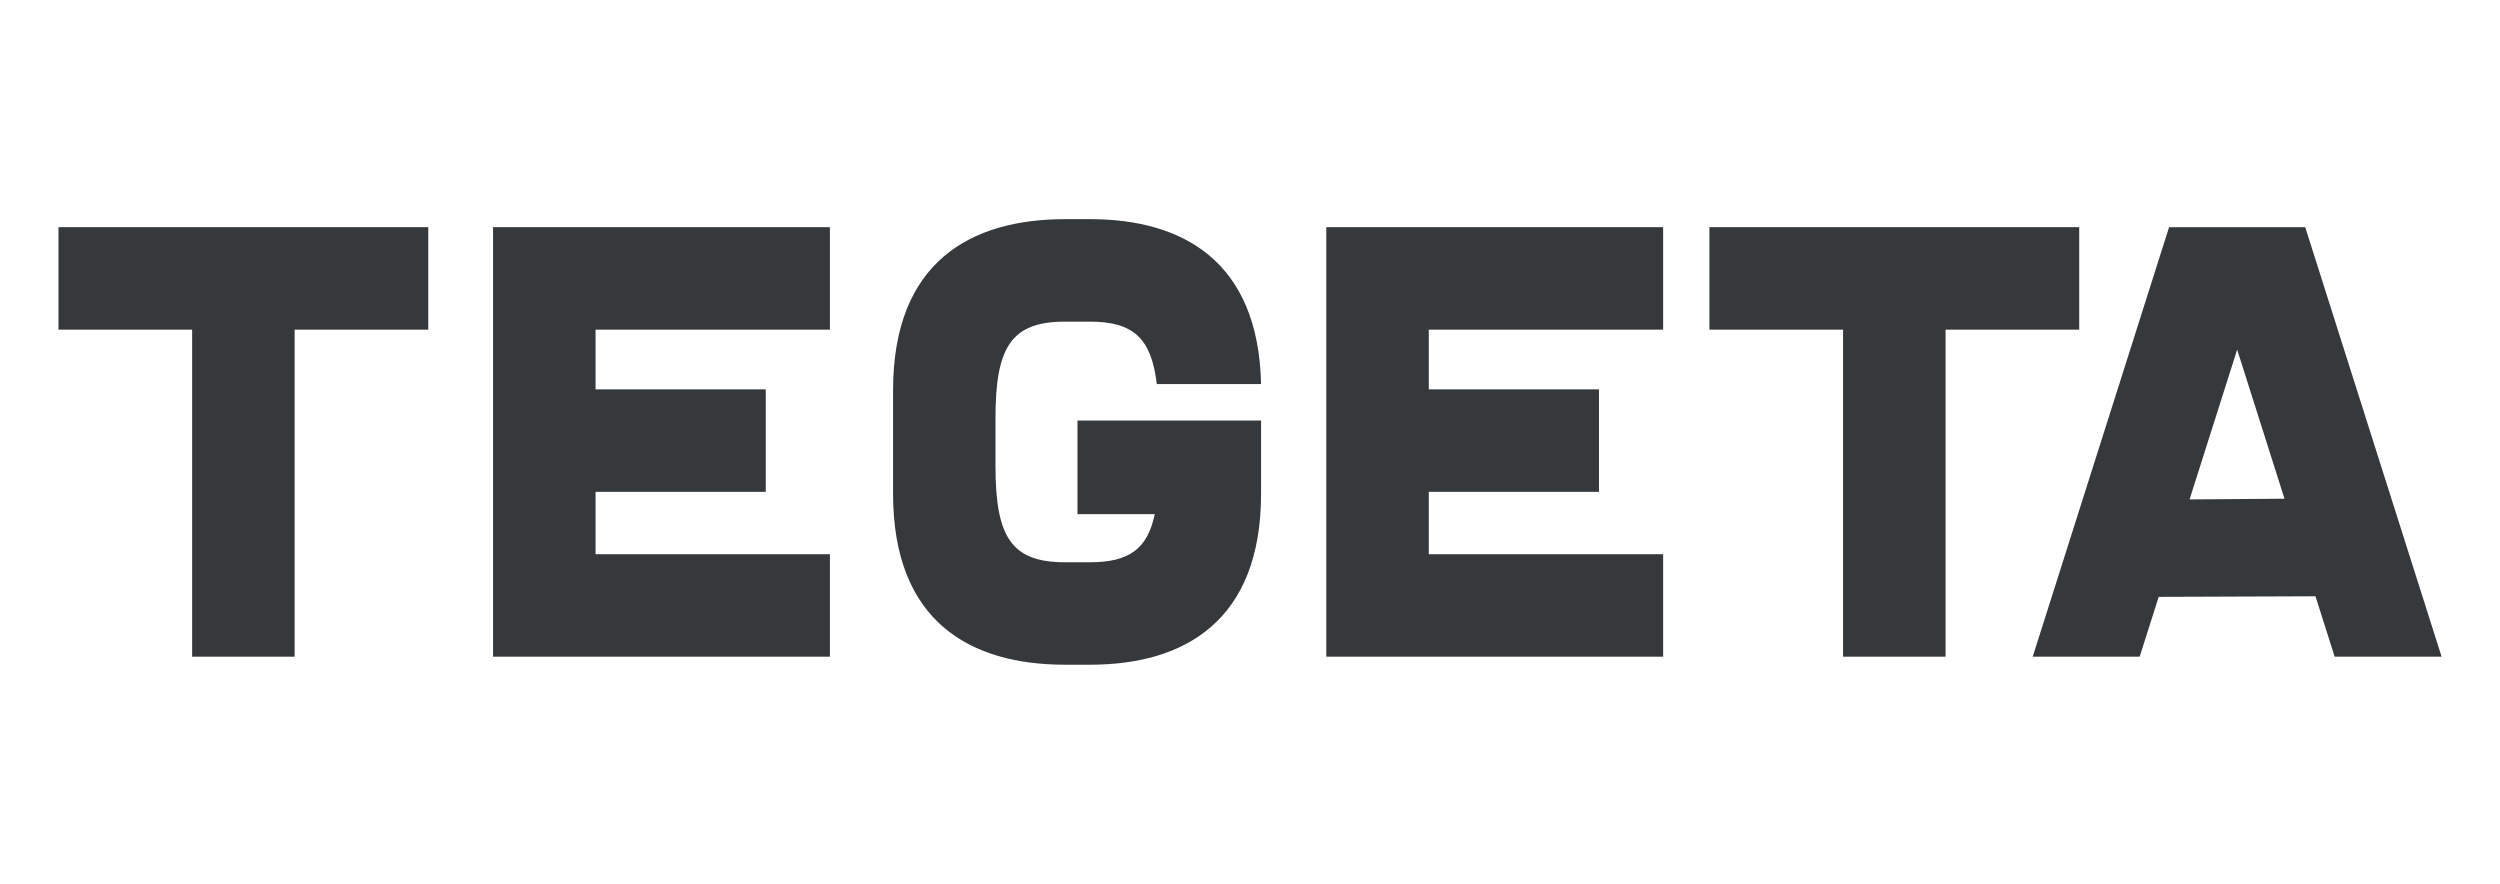
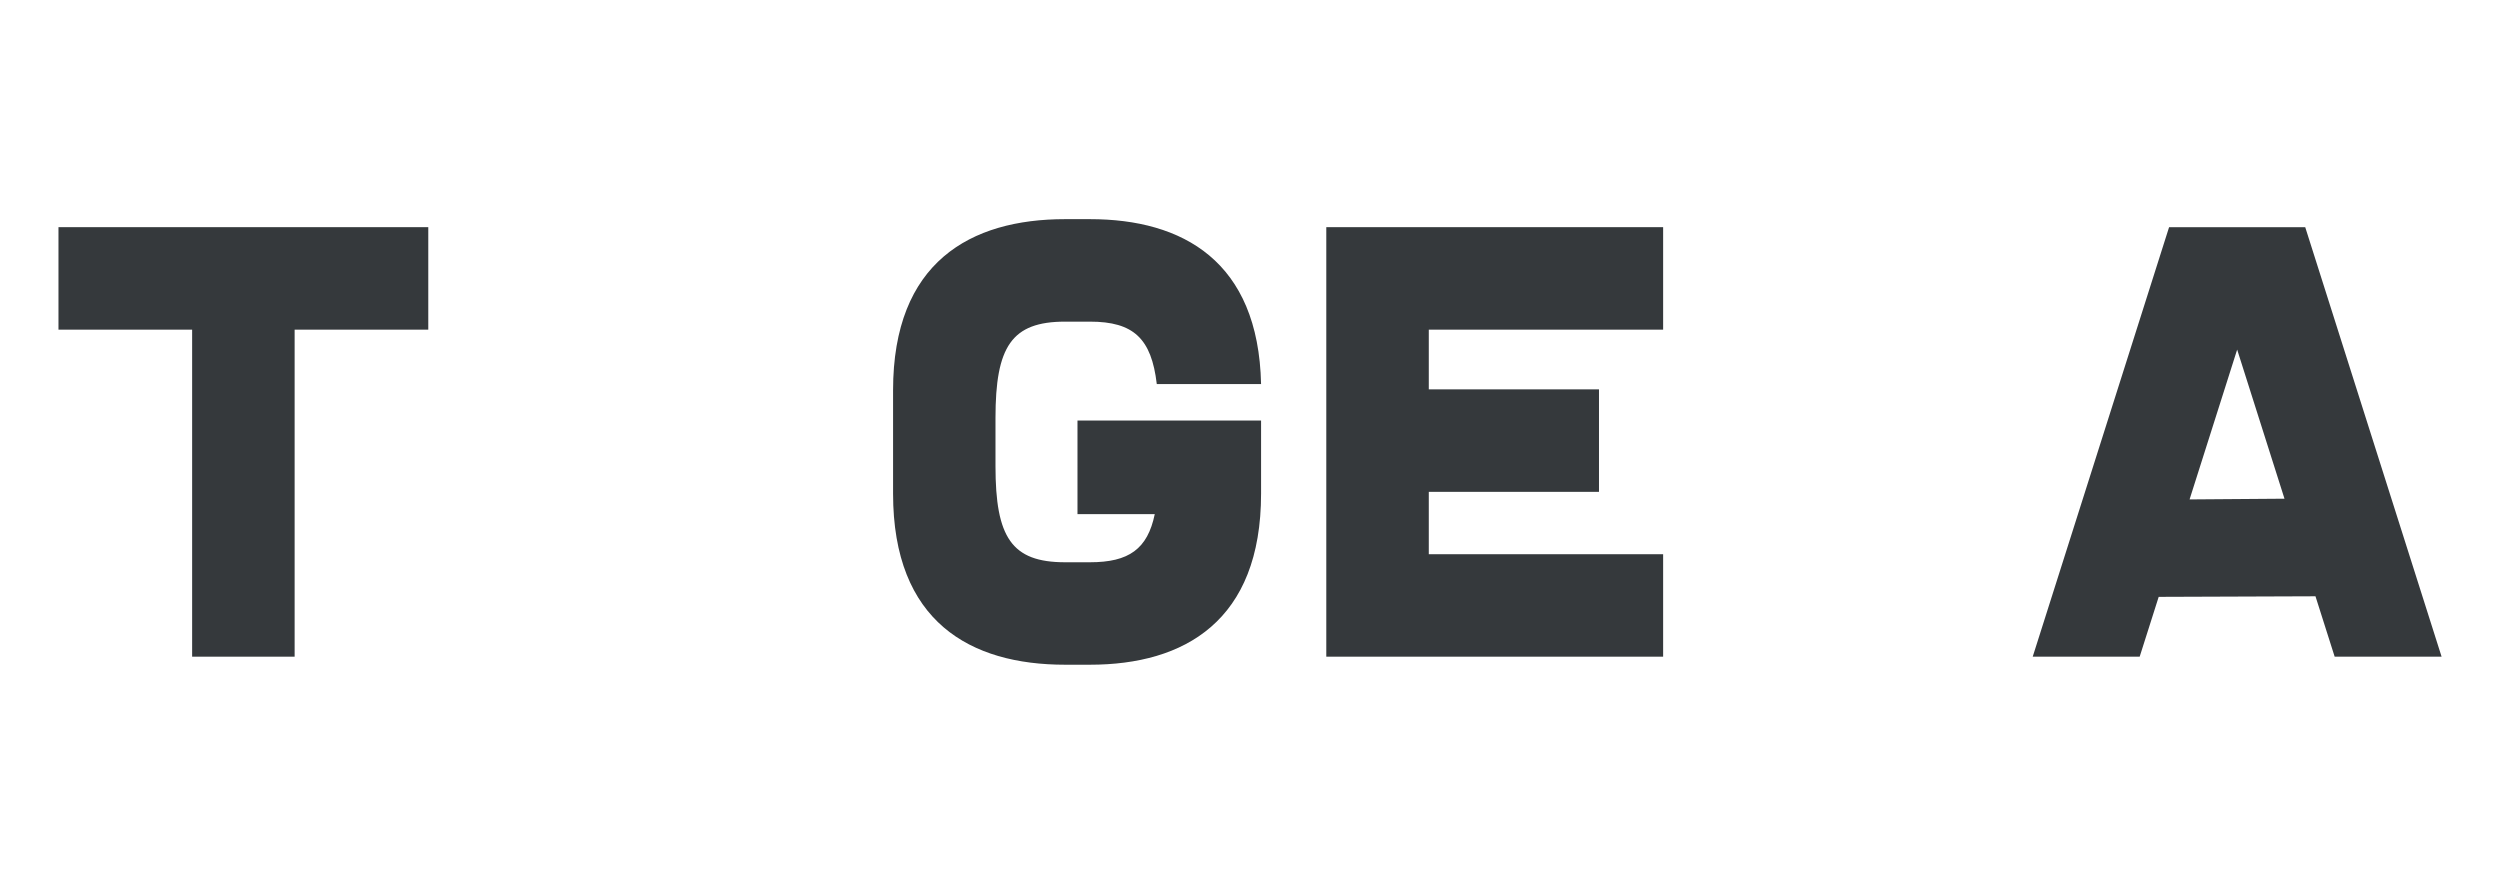
<svg xmlns="http://www.w3.org/2000/svg" version="1.1" id="Layer_1" x="0px" y="0px" viewBox="0 0 693 245" style="enable-background:new 0 0 693 245;" xml:space="preserve">
  <style type="text/css">
	.st0{fill:#35393C;}
</style>
  <g>
    <polygon class="st0" points="118.72,62.97 16.21,62.97 16.21,91.38 53.26,91.38 53.26,182.03 81.67,182.03 81.67,91.38    118.72,91.38  " />
-     <polygon class="st0" points="230.05,91.38 230.05,62.97 136.68,62.97 136.68,182.03 230.05,182.03 230.05,153.63 165.09,153.63    165.09,136.34 212.27,136.34 212.27,107.93 165.09,107.93 165.09,91.38  " />
    <path class="st0" d="M298.68,116.58h50.89v20.25c0,35.32-21.24,47.43-47.43,47.43h-6.91c-26.19,0-47.67-11.85-47.67-47.43v-28.65   c0-35.56,21.49-47.43,47.67-47.43h6.91c25.69,0,46.69,11.61,47.43,45.71h-28.91c-1.48-12.6-6.41-17.3-18.52-17.3h-6.91   c-14.83,0-19.28,6.92-19.28,26.69v13.34c0,19.76,4.45,26.67,19.28,26.67h6.91c10.8,0,15.96-3.68,17.96-13.34h-21.42V116.58z" />
    <polygon class="st0" points="461.02,91.38 461.02,62.97 367.65,62.97 367.65,182.03 461.02,182.03 461.02,153.63 396.06,153.63    396.06,136.34 443.24,136.34 443.24,107.93 396.06,107.93 396.06,91.38  " />
-     <polygon class="st0" points="576.36,62.97 473.85,62.97 473.85,91.38 510.9,91.38 510.9,182.03 539.31,182.03 539.31,91.38    576.36,91.38  " />
-     <path class="st0" d="M639.01,62.98h-37.74l-37.8,119.05h29.65l5.27-16.58l43.46-0.16l5.32,16.74h29.64L639.01,62.98z    M606.95,138.44l13.19-41.53l13.12,41.33L606.95,138.44z" />
+     <path class="st0" d="M639.01,62.98h-37.74l-37.8,119.05h29.65l5.27-16.58l43.46-0.16l5.32,16.74h29.64z    M606.95,138.44l13.19-41.53l13.12,41.33L606.95,138.44z" />
  </g>
</svg>